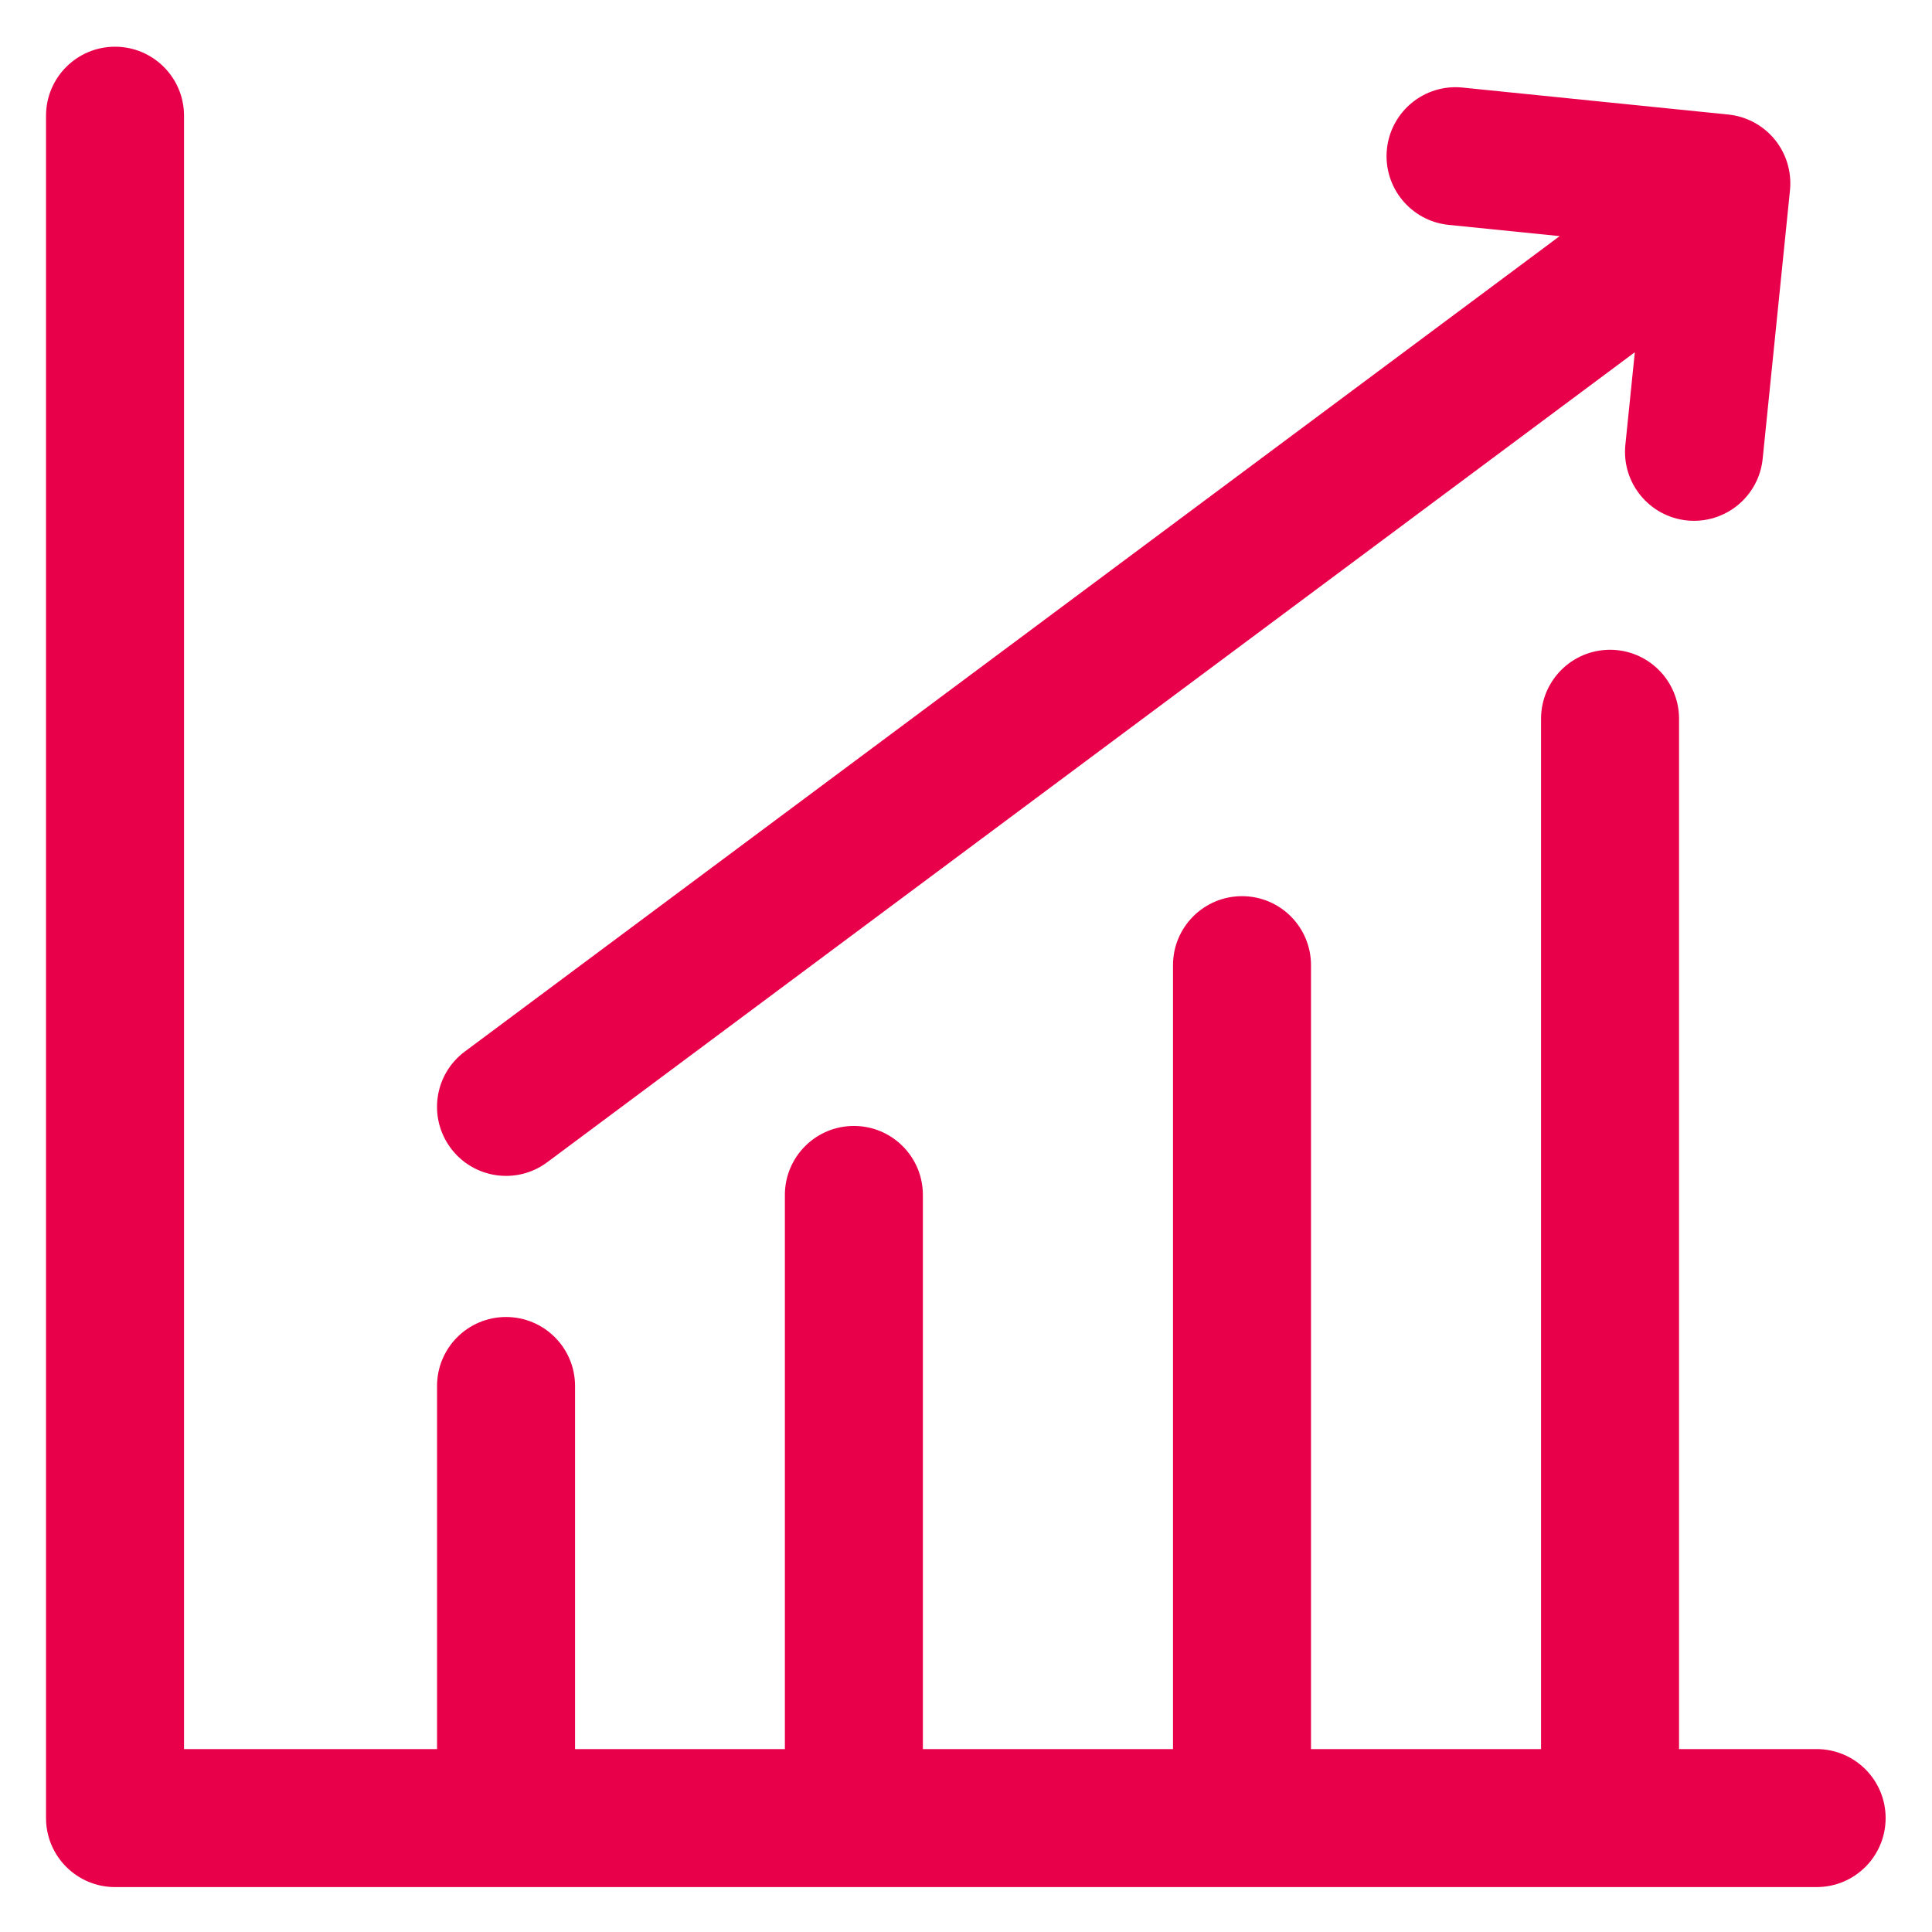
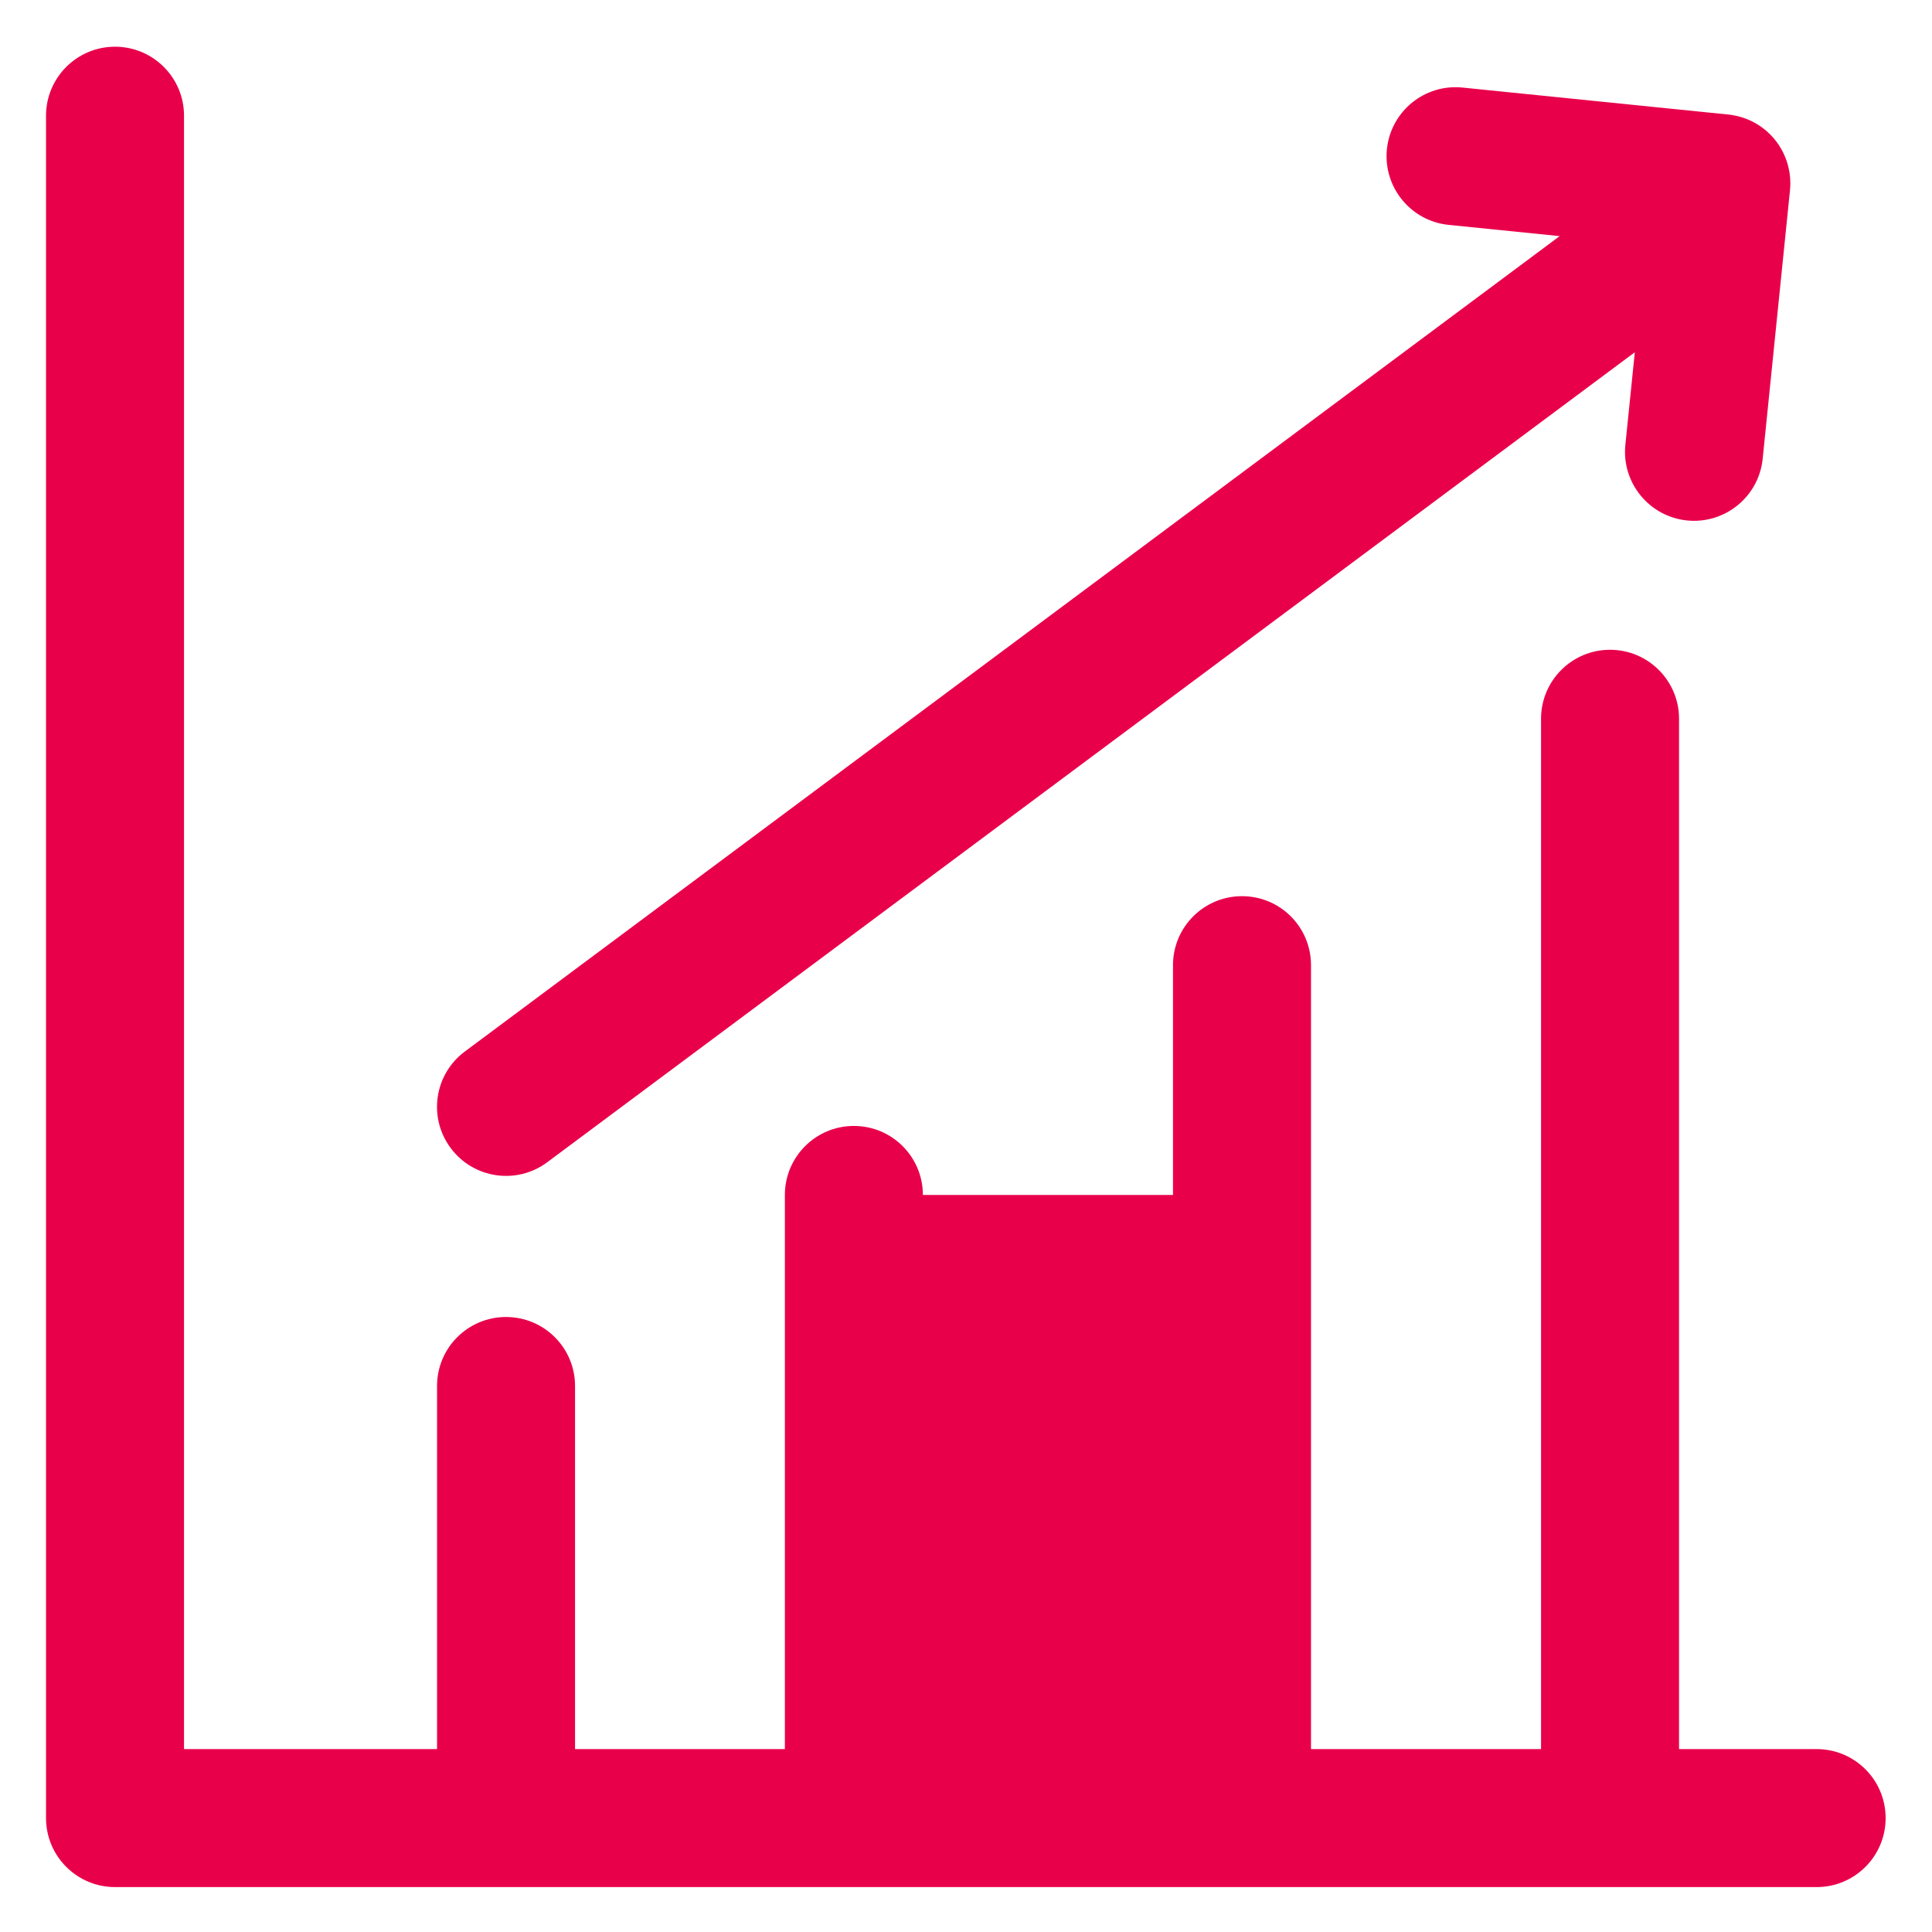
<svg xmlns="http://www.w3.org/2000/svg" width="28" height="28" viewBox="0 0 28 28" fill="none">
-   <path fill-rule="evenodd" clip-rule="evenodd" d="M1.667 0.677C2.219 0.677 2.667 1.125 2.667 1.677V25.349H6.334V20.087C6.334 19.534 6.781 19.087 7.334 19.087C7.886 19.087 8.334 19.534 8.334 20.087V25.349H11.375V17.318C11.375 16.766 11.823 16.318 12.375 16.318C12.928 16.318 13.375 16.766 13.375 17.318V25.349H17V13.988C17 13.435 17.448 12.988 18 12.988C18.553 12.988 19 13.435 19 13.988V25.349H22.334V10.417C22.334 9.865 22.781 9.417 23.334 9.417C23.886 9.417 24.334 9.865 24.334 10.417V25.349H26.328C26.881 25.349 27.328 25.797 27.328 26.349C27.328 26.901 26.881 27.349 26.328 27.349H1.667C1.115 27.349 0.667 26.901 0.667 26.349V1.677C0.667 1.125 1.115 0.677 1.667 0.677ZM22.604 3.422L6.736 15.24C6.293 15.57 6.202 16.196 6.532 16.639C6.862 17.082 7.488 17.174 7.931 16.844L23.693 5.105L23.556 6.447C23.5 6.996 23.901 7.487 24.45 7.543C25 7.598 25.49 7.198 25.546 6.649L25.942 2.756C25.968 2.492 25.889 2.229 25.722 2.023C25.554 1.817 25.312 1.687 25.048 1.66L21.196 1.269C20.647 1.213 20.156 1.613 20.1 2.163C20.045 2.712 20.445 3.203 20.994 3.259L22.604 3.422Z" fill="#E9004B" />
+   <path fill-rule="evenodd" clip-rule="evenodd" d="M1.667 0.677C2.219 0.677 2.667 1.125 2.667 1.677V25.349H6.334V20.087C6.334 19.534 6.781 19.087 7.334 19.087C7.886 19.087 8.334 19.534 8.334 20.087V25.349H11.375V17.318C11.375 16.766 11.823 16.318 12.375 16.318C12.928 16.318 13.375 16.766 13.375 17.318H17V13.988C17 13.435 17.448 12.988 18 12.988C18.553 12.988 19 13.435 19 13.988V25.349H22.334V10.417C22.334 9.865 22.781 9.417 23.334 9.417C23.886 9.417 24.334 9.865 24.334 10.417V25.349H26.328C26.881 25.349 27.328 25.797 27.328 26.349C27.328 26.901 26.881 27.349 26.328 27.349H1.667C1.115 27.349 0.667 26.901 0.667 26.349V1.677C0.667 1.125 1.115 0.677 1.667 0.677ZM22.604 3.422L6.736 15.24C6.293 15.57 6.202 16.196 6.532 16.639C6.862 17.082 7.488 17.174 7.931 16.844L23.693 5.105L23.556 6.447C23.5 6.996 23.901 7.487 24.45 7.543C25 7.598 25.49 7.198 25.546 6.649L25.942 2.756C25.968 2.492 25.889 2.229 25.722 2.023C25.554 1.817 25.312 1.687 25.048 1.66L21.196 1.269C20.647 1.213 20.156 1.613 20.1 2.163C20.045 2.712 20.445 3.203 20.994 3.259L22.604 3.422Z" fill="#E9004B" />
</svg>